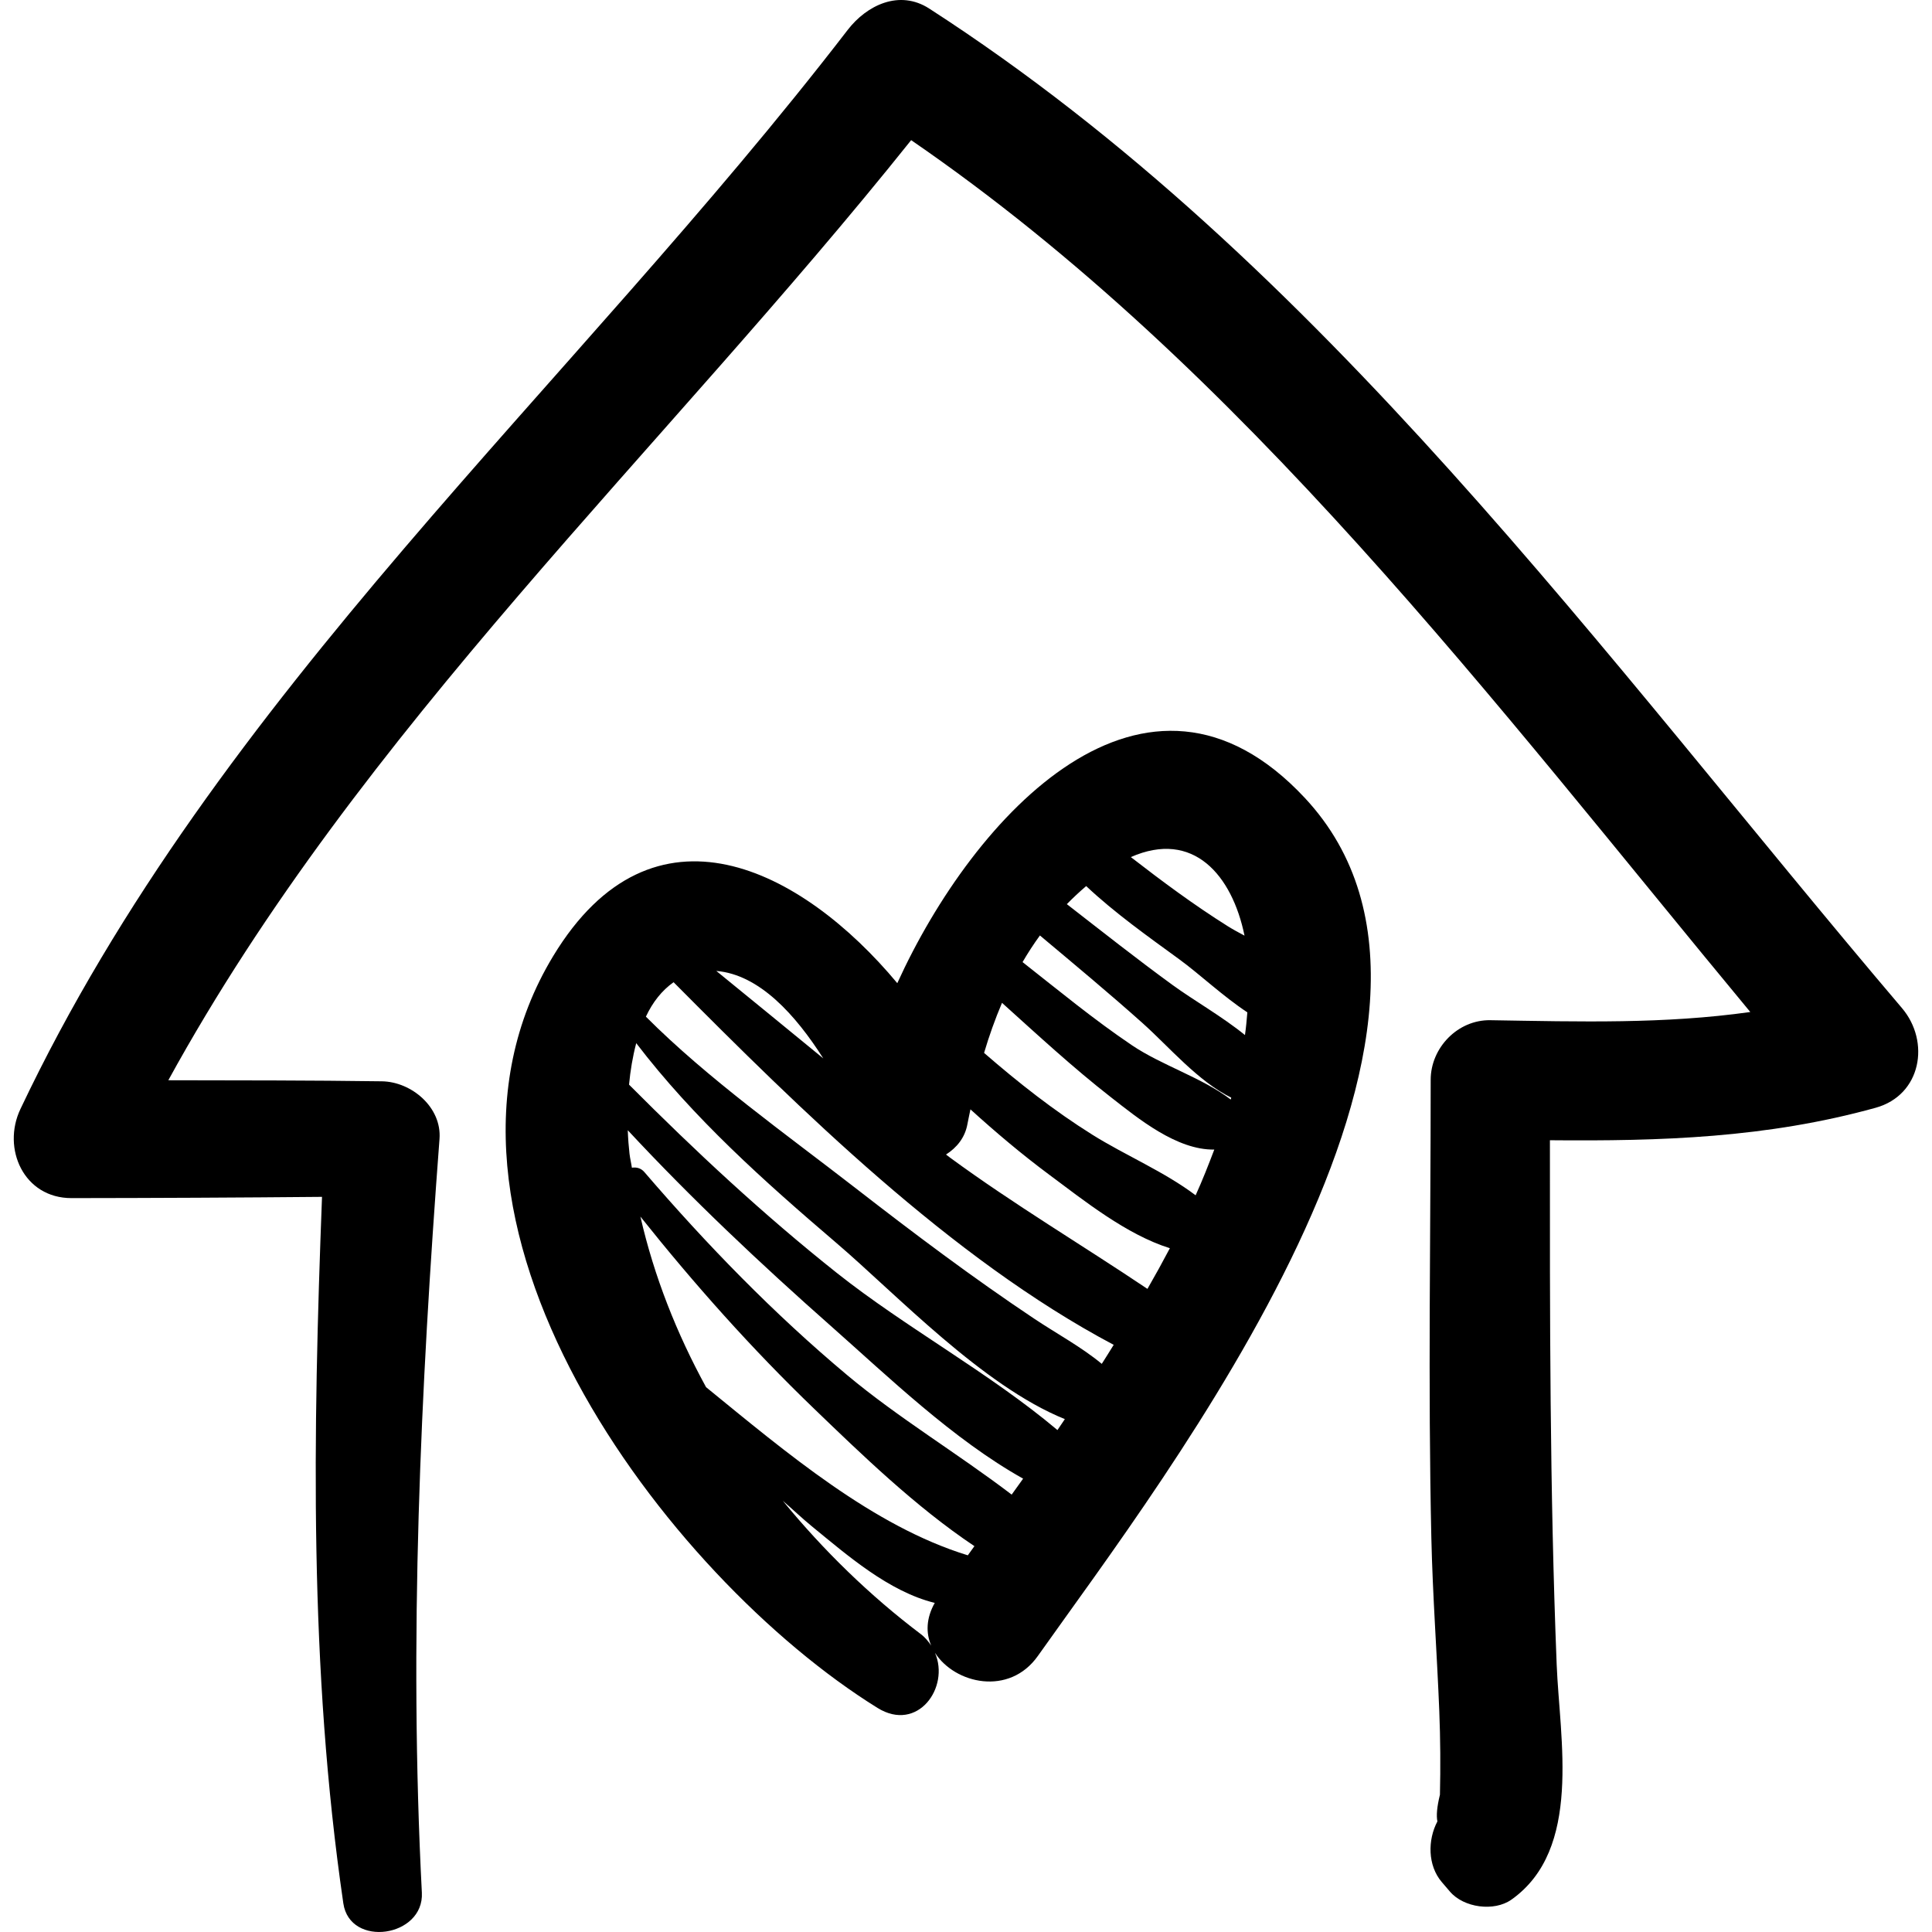
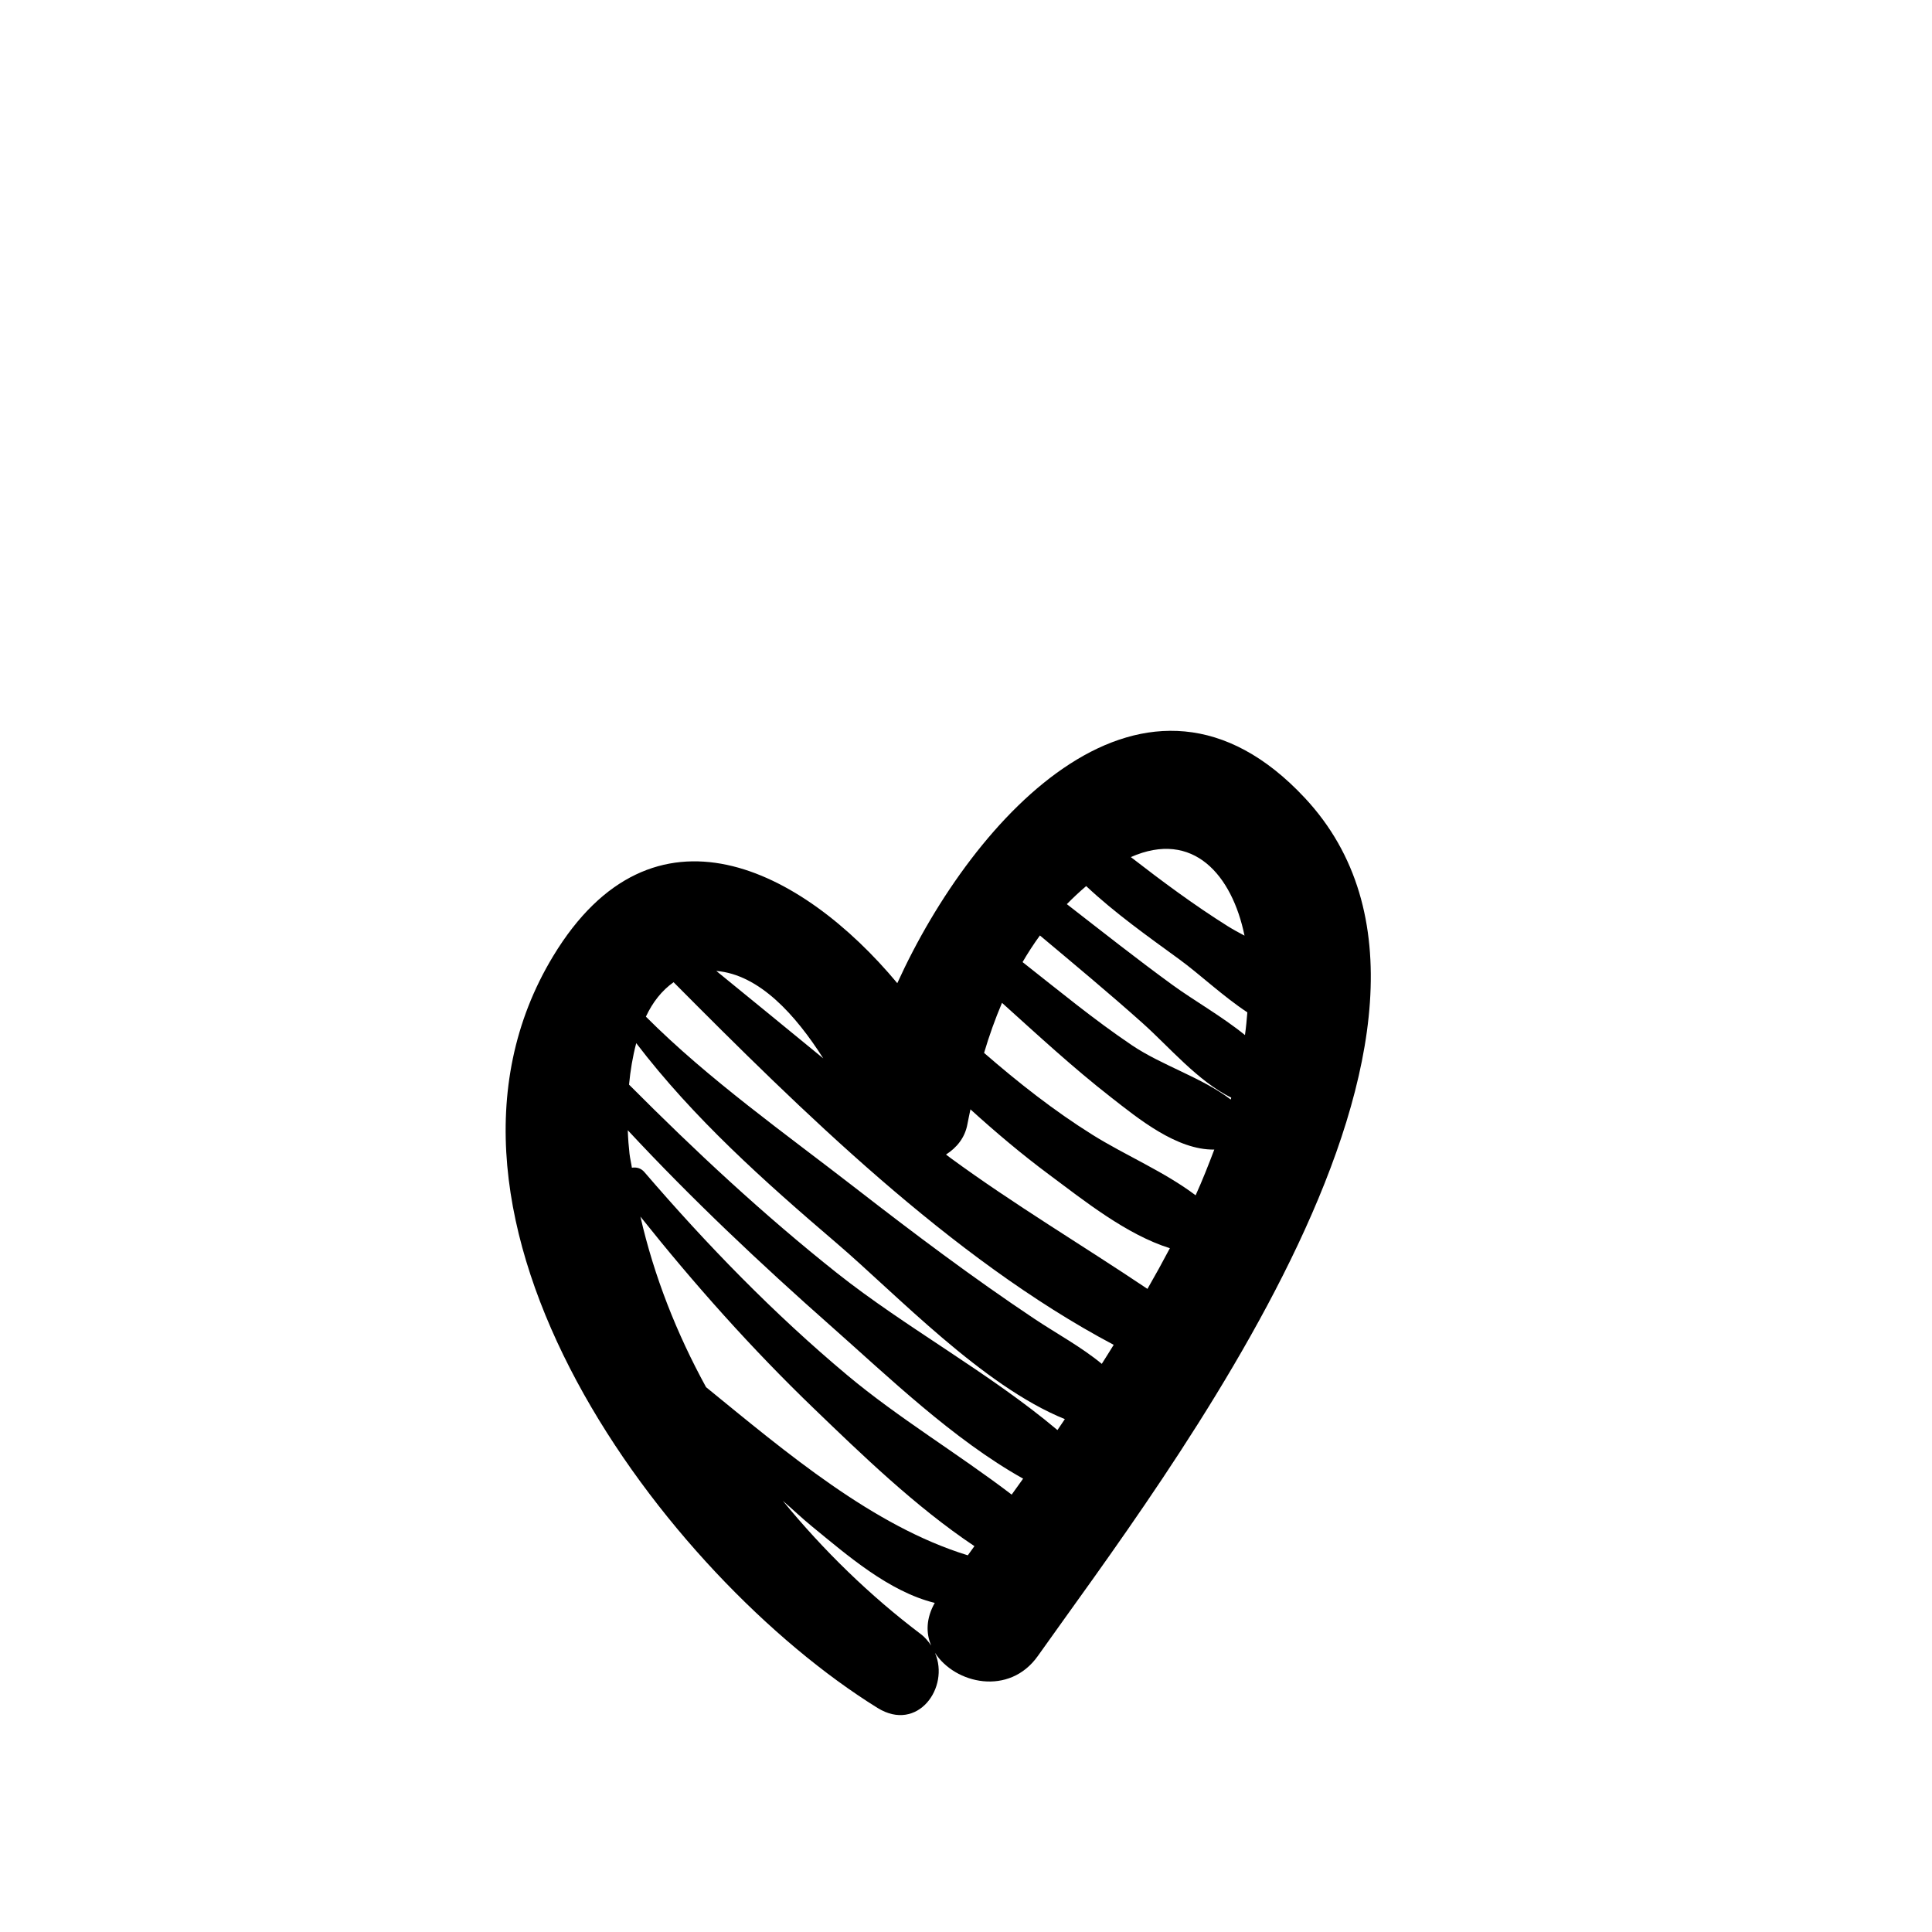
<svg xmlns="http://www.w3.org/2000/svg" version="1.1" id="Capa_1" x="0px" y="0px" width="186.759px" height="186.759px" viewBox="0 0 186.759 186.759" style="enable-background:new 0 0 186.759 186.759;" xml:space="preserve">
  <g>
    <g>
-       <path d="M183.857,97.45c-28.91-34.017-56.017-72.081-94.03-96.621C86.94-1.035,83.786,0.5,81.94,2.896    C55.166,37.675,21.037,66.997,1.973,107.21c-1.809,3.815,0.319,8.612,4.939,8.607c8.073-0.009,16.144-0.047,24.216-0.121    c-0.872,22.854-1.257,45.571,2.06,68.29c0.633,4.335,7.814,3.277,7.592-1.027c-1.262-24.415-0.134-48.507,1.706-72.862    c0.231-3.062-2.71-5.53-5.571-5.571c-6.881-0.097-13.762-0.091-20.643-0.103C34.917,70.444,63.976,43.71,88.078,13.548    c32.117,22.062,56.339,54.395,81.116,84.279c-8.306,1.168-16.399,0.934-25.13,0.792c-3.143-0.052-5.765,2.659-5.765,5.764    c0,14.744-0.267,29.518,0.063,44.258c0.126,5.593,0.546,11.189,0.769,16.779c0.105,2.688,0.125,5.378,0.062,8.067    c-0.291,1.183-0.359,2.021-0.246,2.583c-0.947,1.784-0.948,4.26,0.427,5.864c0.265,0.308,0.527,0.616,0.791,0.924    c1.331,1.555,4.265,1.958,5.944,0.768c6.86-4.861,4.657-15.495,4.37-22.706c-0.673-16.903-0.663-33.787-0.654-50.698    c10.699,0.098,20.957-0.217,31.487-3.138C185.746,105.853,186.603,100.681,183.857,97.45z" />
      <path d="M126.131,77.13c-15.349-16.438-31.996,1.651-39.393,17.909c-9.227-11.072-23.619-18.557-33.267-2.613    C38.14,117.762,64.431,152.448,84.83,165.1c3.883,2.409,7.003-1.991,5.549-5.331c1.929,3.005,7.183,4.217,9.95,0.303    C112.52,142.836,146.542,98.985,126.131,77.13z M120.303,90.445c-0.567-0.3-1.118-0.599-1.609-0.906    c-3.271-2.053-6.347-4.339-9.381-6.688C115.352,80.19,119.102,84.596,120.303,90.445z M79.583,102.311    c-3.447-2.815-6.881-5.649-10.34-8.454C73.416,94.203,76.92,98.13,79.583,102.311z M90.015,159.072    c-0.27-0.396-0.574-0.784-1.01-1.113c-4.936-3.73-9.408-8.093-13.333-12.881c0.945,0.811,1.838,1.673,2.805,2.463    c3.385,2.766,7.426,6.311,11.882,7.405C89.524,156.424,89.491,157.855,90.015,159.072z M93.554,150.346    c-9.14-2.804-17.502-9.898-25.302-16.254c-2.835-5.181-5.024-10.701-6.346-16.488c5.215,6.541,10.749,12.758,16.791,18.572    c4.506,4.337,9.803,9.484,15.497,13.284C93.982,149.753,93.762,150.057,93.554,150.346z M97.795,144.478    c-5.192-3.957-10.989-7.441-15.873-11.528c-7.114-5.951-13.595-12.627-19.635-19.653c-0.335-0.391-0.776-0.484-1.205-0.419    c-0.064-0.454-0.178-0.895-0.23-1.352c-0.077-0.664-0.137-1.435-0.168-2.272c6.198,6.663,12.826,12.909,19.649,18.939    c5.507,4.868,11.795,10.951,18.568,14.743C98.533,143.45,98.161,143.971,97.795,144.478z M102.219,138.239    c-6.556-5.525-14.697-9.929-21.306-15.174c-7.095-5.631-13.719-11.804-20.106-18.218c0.126-1.348,0.352-2.714,0.695-4.009    c5.542,7.255,12.344,13.331,19.373,19.336c5.761,4.923,14.097,13.788,22.06,17.007    C102.695,137.53,102.458,137.892,102.219,138.239z M106.505,131.838c-2.005-1.657-4.358-2.912-6.575-4.394    c-5.913-3.949-11.614-8.237-17.229-12.596c-6.693-5.195-14.284-10.572-20.265-16.572c0.649-1.39,1.541-2.529,2.678-3.329    c12.151,12.228,26.804,26.72,42.543,35.053C107.272,130.611,106.899,131.232,106.505,131.838z M110.92,124.592    c-6.317-4.241-12.886-8.147-19.045-12.661c-0.145-0.106-0.283-0.219-0.428-0.326c1.027-0.656,1.832-1.617,2.07-2.939    c0.086-0.479,0.198-0.95,0.292-1.428c2.437,2.21,4.947,4.333,7.609,6.312c3.381,2.514,7.466,5.794,11.669,7.11    C112.394,121.977,111.67,123.289,110.92,124.592z M115.577,115.545c-3.034-2.29-6.794-3.861-9.978-5.853    c-3.718-2.326-7.163-5.04-10.472-7.912c0.489-1.654,1.067-3.271,1.733-4.839c3.448,3.107,6.854,6.258,10.519,9.117    c2.649,2.067,6.373,5.125,10.002,5.067C116.821,112.6,116.244,114.074,115.577,115.545z M118.973,106.289    c-2.765-2.113-6.649-3.292-9.55-5.246c-3.671-2.474-7.094-5.303-10.576-8.041c0.517-0.887,1.074-1.745,1.678-2.574    c3.341,2.803,6.7,5.591,9.949,8.496c2.521,2.256,5.337,5.606,8.545,7.182C119.001,106.167,118.99,106.227,118.973,106.289z     M113.338,95.209c-3.463-2.52-6.826-5.181-10.211-7.809c0.594-0.604,1.215-1.188,1.87-1.746c2.772,2.605,5.968,4.869,8.987,7.069    c1.984,1.446,4.217,3.568,6.593,5.137c-0.064,0.73-0.122,1.459-0.231,2.194C118.123,98.249,115.436,96.735,113.338,95.209z" />
    </g>
  </g>
  <g>
</g>
  <g>
</g>
  <g>
</g>
  <g>
</g>
  <g>
</g>
  <g>
</g>
  <g>
</g>
  <g>
</g>
  <g>
</g>
  <g>
</g>
  <g>
</g>
  <g>
</g>
  <g>
</g>
  <g>
</g>
  <g>
</g>
</svg>